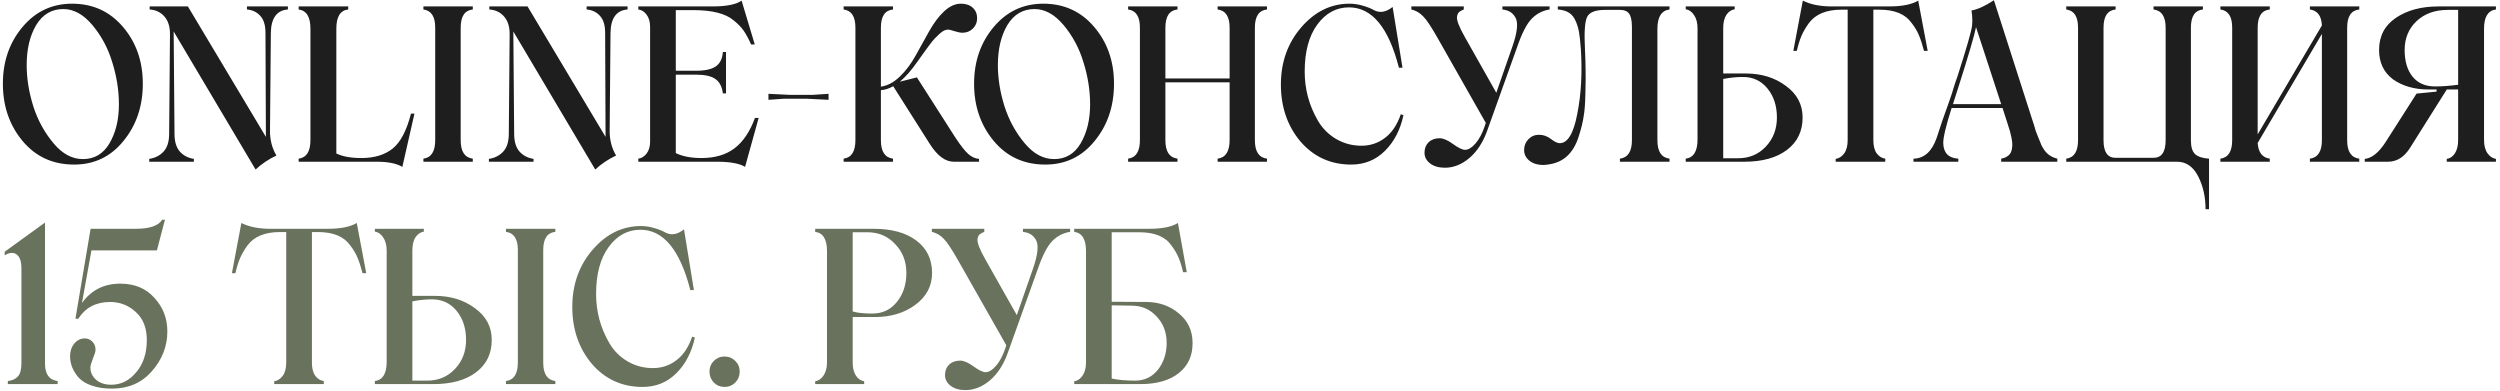
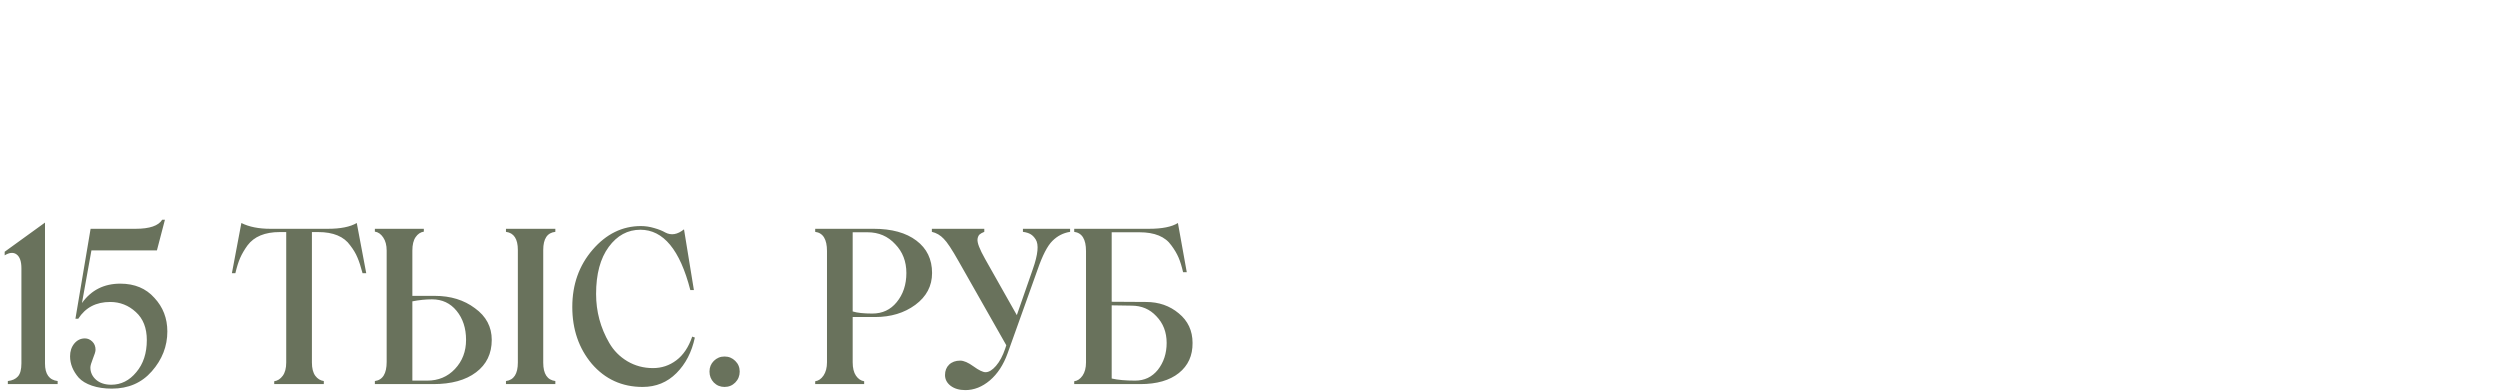
<svg xmlns="http://www.w3.org/2000/svg" width="371" height="58" viewBox="0 0 371 58" fill="none">
-   <path d="M10.991 24.422C7.845 24.422 5.298 23.255 3.35 20.922C1.402 18.588 0.428 15.755 0.428 12.422C0.428 9.13 1.392 6.333 3.319 4.031C5.256 1.708 7.72 0.547 10.71 0.547C13.782 0.547 16.298 1.698 18.256 4C20.215 6.302 21.194 9.109 21.194 12.422C21.194 15.755 20.235 18.588 18.319 20.922C16.433 23.255 13.991 24.422 10.991 24.422ZM17.647 15.484C17.647 13.422 17.319 11.344 16.663 9.25C16.038 7.167 15.053 5.323 13.71 3.719C12.376 2.135 10.939 1.344 9.397 1.344C7.678 1.344 6.334 2.135 5.366 3.719C4.428 5.312 3.959 7.292 3.959 9.656C3.959 11.646 4.288 13.688 4.944 15.781C5.6 17.833 6.605 19.667 7.959 21.281C9.262 22.833 10.71 23.609 12.303 23.609C14.012 23.609 15.324 22.833 16.241 21.281C17.178 19.688 17.647 17.755 17.647 15.484ZM36.647 0.953H42.725V1.406C41.069 1.531 40.225 2.693 40.194 4.891L40.069 19.266C40.038 20.693 40.355 21.963 41.022 23.078C39.855 23.63 38.824 24.323 37.928 25.156L25.772 4.672L25.897 19.938C25.907 21.062 26.178 21.922 26.709 22.516C27.251 23.099 27.939 23.453 28.772 23.578V24H22.147V23.578C23.001 23.453 23.704 23.099 24.256 22.516C24.808 21.922 25.09 21.062 25.1 19.938L25.225 5.094C25.235 3.979 24.965 3.104 24.413 2.469C23.86 1.823 23.126 1.469 22.209 1.406V0.953H27.881L39.459 20.312L39.397 4.891C39.397 3.755 39.142 2.911 38.631 2.359C38.131 1.797 37.47 1.479 36.647 1.406V0.953ZM60.991 16.859H61.506L59.709 24.766C58.855 24.255 57.595 24 55.928 24H44.319V23.547C45.486 23.391 46.069 22.474 46.069 20.797V4.25C46.069 2.51 45.486 1.562 44.319 1.406V0.953H51.678V1.406C50.501 1.531 49.913 2.479 49.913 4.25V22.781C50.85 23.229 52.09 23.453 53.631 23.453C55.548 23.453 57.095 22.984 58.272 22.047C59.439 21.109 60.345 19.38 60.991 16.859ZM62.834 24V23.547C64.001 23.391 64.585 22.474 64.585 20.797V4.094C64.585 2.458 64.001 1.562 62.834 1.406V0.953H70.163V1.406C68.965 1.531 68.366 2.427 68.366 4.094V20.828C68.366 22.484 68.965 23.391 70.163 23.547V24H62.834ZM87.053 0.953H93.131V1.406C91.475 1.531 90.631 2.693 90.6 4.891L90.475 19.266C90.444 20.693 90.762 21.963 91.428 23.078C90.262 23.63 89.23 24.323 88.335 25.156L76.178 4.672L76.303 19.938C76.314 21.062 76.585 21.922 77.116 22.516C77.657 23.099 78.345 23.453 79.178 23.578V24H72.553V23.578C73.407 23.453 74.111 23.099 74.663 22.516C75.215 21.922 75.496 21.062 75.506 19.938L75.631 5.094C75.642 3.979 75.371 3.104 74.819 2.469C74.267 1.823 73.532 1.469 72.616 1.406V0.953H78.288L89.866 20.312L89.803 4.891C89.803 3.755 89.548 2.911 89.038 2.359C88.538 1.797 87.876 1.479 87.053 1.406V0.953ZM112.038 17.5H112.584L110.569 24.766C109.746 24.255 108.355 24 106.397 24H94.725V23.547C95.204 23.484 95.616 23.229 95.96 22.781C96.303 22.323 96.475 21.74 96.475 21.031V4C96.475 3.25 96.303 2.646 95.96 2.188C95.626 1.729 95.215 1.469 94.725 1.406V0.953H105.756C107.798 0.953 109.23 0.667 110.053 0.094L112.006 6.594H111.459C111.064 5.708 110.689 5.016 110.334 4.516C109.98 4.016 109.491 3.516 108.866 3.016C107.678 2.005 105.673 1.5 102.85 1.5H100.288V10.5H103.272C104.626 10.5 105.616 10.281 106.241 9.844C106.866 9.396 107.209 8.688 107.272 7.719H107.741V13.859H107.272C107.157 12.88 106.793 12.172 106.178 11.734C105.574 11.297 104.605 11.078 103.272 11.078H100.288V22.719C101.288 23.208 102.558 23.453 104.1 23.453C106.09 23.453 107.72 22.974 108.991 22.016C110.272 21.047 111.288 19.542 112.038 17.5ZM114.038 14.812V13.922L117.256 14.078H120.584L122.959 13.922V14.812L119.819 14.656H116.272L114.038 14.812ZM141.741 20.359C142.512 21.537 143.152 22.359 143.663 22.828C144.173 23.287 144.715 23.537 145.288 23.578V24H141.538C140.288 24 139.105 23.125 137.991 21.375L132.553 12.797C131.918 13.151 131.308 13.344 130.725 13.375V20.828C130.725 22.484 131.324 23.391 132.522 23.547V24H125.194V23.547C126.361 23.391 126.944 22.474 126.944 20.797V4.094C126.944 2.458 126.361 1.562 125.194 1.406V0.953H132.522V1.406C131.324 1.531 130.725 2.427 130.725 4.094V12.859C131.694 12.724 132.626 12.229 133.522 11.375C134.418 10.521 135.215 9.458 135.913 8.188L137.866 4.672C138.564 3.422 139.314 2.422 140.116 1.672C140.928 0.922 141.756 0.547 142.6 0.547C143.35 0.547 143.939 0.75 144.366 1.156C144.793 1.552 145.006 2.073 145.006 2.719C145.006 3.312 144.798 3.818 144.381 4.234C143.965 4.651 143.444 4.859 142.819 4.859C142.538 4.859 142.147 4.781 141.647 4.625C141.157 4.469 140.855 4.391 140.741 4.391C140.532 4.391 140.324 4.438 140.116 4.531C139.907 4.625 139.668 4.797 139.397 5.047C139.137 5.286 138.907 5.51 138.709 5.719C138.522 5.917 138.251 6.25 137.897 6.719C137.553 7.188 137.288 7.552 137.1 7.812C136.913 8.073 136.6 8.51 136.163 9.125C135.308 10.365 134.433 11.365 133.538 12.125L136.069 11.484L141.741 20.359ZM155.116 24.422C151.97 24.422 149.423 23.255 147.475 20.922C145.527 18.588 144.553 15.755 144.553 12.422C144.553 9.13 145.517 6.333 147.444 4.031C149.381 1.708 151.845 0.547 154.834 0.547C157.907 0.547 160.423 1.698 162.381 4C164.34 6.302 165.319 9.109 165.319 12.422C165.319 15.755 164.361 18.588 162.444 20.922C160.558 23.255 158.116 24.422 155.116 24.422ZM161.772 15.484C161.772 13.422 161.444 11.344 160.788 9.25C160.163 7.167 159.178 5.323 157.834 3.719C156.501 2.135 155.064 1.344 153.522 1.344C151.803 1.344 150.459 2.135 149.491 3.719C148.553 5.312 148.084 7.292 148.084 9.656C148.084 11.646 148.413 13.688 149.069 15.781C149.725 17.833 150.73 19.667 152.084 21.281C153.387 22.833 154.834 23.609 156.428 23.609C158.137 23.609 159.449 22.833 160.366 21.281C161.303 19.688 161.772 17.755 161.772 15.484ZM188.022 1.406C186.824 1.531 186.225 2.427 186.225 4.094V20.828C186.225 22.484 186.824 23.391 188.022 23.547V24H180.694V23.547C181.881 23.391 182.475 22.474 182.475 20.797V12.219H172.944V20.828C172.944 22.484 173.543 23.391 174.741 23.547V24H167.413V23.547C168.579 23.391 169.163 22.474 169.163 20.797V4.094C169.163 2.458 168.579 1.562 167.413 1.406V0.953H174.741V1.406C173.543 1.531 172.944 2.427 172.944 4.094V11.641H182.475V4.094C182.475 2.458 181.881 1.562 180.694 1.406V0.953H188.022V1.406ZM200.522 24.422C197.47 24.422 194.954 23.276 192.975 20.984C191.048 18.682 190.084 15.87 190.084 12.547C190.084 9.224 191.09 6.396 193.1 4.062C195.121 1.719 197.512 0.547 200.272 0.547C200.928 0.547 201.584 0.646 202.241 0.844C202.907 1.031 203.454 1.25 203.881 1.5C204.767 1.969 205.694 1.812 206.663 1.031L208.131 10.047H207.6C206.069 4.078 203.6 1.094 200.194 1.094C198.308 1.094 196.741 1.943 195.491 3.641C194.241 5.339 193.616 7.667 193.616 10.625C193.616 13.229 194.267 15.651 195.569 17.891C196.225 19.026 197.121 19.932 198.256 20.609C199.402 21.287 200.668 21.625 202.053 21.625C203.345 21.625 204.501 21.24 205.522 20.469C206.553 19.698 207.34 18.526 207.881 16.953L208.272 17.094C207.814 19.25 206.902 21.01 205.538 22.375C204.173 23.74 202.501 24.422 200.522 24.422ZM222.959 0.953H229.959V1.406C228.949 1.562 228.074 2.01 227.334 2.75C226.595 3.479 225.861 4.901 225.131 7.016L220.678 19.453C220.064 21.151 219.189 22.484 218.053 23.453C216.918 24.412 215.704 24.891 214.413 24.891C213.517 24.891 212.788 24.677 212.225 24.25C211.673 23.823 211.397 23.292 211.397 22.656C211.397 22.021 211.6 21.505 212.006 21.109C212.423 20.713 212.97 20.516 213.647 20.516C214.178 20.516 214.84 20.802 215.631 21.375C216.423 21.948 217.017 22.234 217.413 22.234C217.902 22.234 218.418 21.922 218.959 21.297C219.512 20.662 219.97 19.802 220.334 18.719L220.491 18.234L213.413 5.766C212.433 4.026 211.699 2.917 211.209 2.438C210.709 1.906 210.121 1.562 209.444 1.406V0.953H217.225V1.406C216.913 1.531 216.678 1.661 216.522 1.797C216.376 1.932 216.277 2.146 216.225 2.438C216.183 2.719 216.256 3.104 216.444 3.594C216.631 4.083 216.933 4.698 217.35 5.438L222.053 13.766L224.428 6.938C225.199 4.75 225.34 3.281 224.85 2.531C224.621 2.167 224.366 1.906 224.084 1.75C223.803 1.583 223.428 1.469 222.959 1.406V0.953ZM228.397 20C229.032 20 229.626 20.213 230.178 20.641C230.709 21.047 231.137 21.25 231.459 21.25C232.657 21.25 233.532 19.776 234.084 16.828C234.647 13.953 234.819 10.776 234.6 7.297C234.517 6.182 234.428 5.359 234.334 4.828C234.251 4.297 234.095 3.755 233.866 3.203C233.626 2.62 233.293 2.188 232.866 1.906C232.439 1.625 231.876 1.458 231.178 1.406V0.953H247.756V1.406C246.558 1.562 245.959 2.521 245.959 4.281V20.828C245.959 22.484 246.558 23.391 247.756 23.547V24H240.397V23.547C241.584 23.391 242.178 22.474 242.178 20.797V4C242.178 3.062 242.038 2.406 241.756 2.031C241.486 1.656 241.053 1.469 240.459 1.469H238.178C236.709 1.469 235.814 1.844 235.491 2.594C235.178 3.323 235.084 4.891 235.209 7.297C235.272 8.609 235.303 9.719 235.303 10.625C235.324 11.146 235.314 12.245 235.272 13.922C235.241 15.37 235.157 16.469 235.022 17.219C234.897 18.073 234.673 19.01 234.35 20.031C233.933 21.458 233.293 22.542 232.428 23.281C231.564 24.021 230.423 24.422 229.006 24.484C228.194 24.484 227.517 24.276 226.975 23.859C226.444 23.432 226.178 22.901 226.178 22.266C226.178 21.63 226.392 21.094 226.819 20.656C227.246 20.219 227.772 20 228.397 20ZM259.053 10.906C261.397 10.906 263.381 11.516 265.006 12.734C266.673 13.932 267.506 15.5 267.506 17.438C267.506 19.479 266.73 21.083 265.178 22.25C263.637 23.417 261.522 24 258.834 24H250.163V23.547C251.329 23.391 251.913 22.443 251.913 20.703V4.188C251.913 3.385 251.741 2.734 251.397 2.234C251.053 1.724 250.642 1.438 250.163 1.375V0.953H257.428V1.375C256.939 1.448 256.532 1.719 256.209 2.188C255.887 2.656 255.725 3.323 255.725 4.188V10.906H259.053ZM257.928 23.484C259.584 23.484 260.954 22.912 262.038 21.766C263.142 20.599 263.694 19.156 263.694 17.438C263.694 15.708 263.225 14.271 262.288 13.125C261.361 11.99 260.147 11.422 258.647 11.422C257.709 11.422 256.736 11.521 255.725 11.719V23.484H257.928ZM284.663 0.094L286.069 7.547H285.522C285.262 6.557 285.006 5.776 284.756 5.203C284.517 4.62 284.163 4.026 283.694 3.422C282.767 2.099 281.178 1.438 278.928 1.438H278.006V20.797C278.006 21.651 278.173 22.307 278.506 22.766C278.84 23.213 279.262 23.474 279.772 23.547V24H272.413V23.578C272.913 23.505 273.334 23.234 273.678 22.766C274.022 22.297 274.194 21.641 274.194 20.797V1.438H273.241C271.032 1.438 269.433 2.099 268.444 3.422C267.986 4.057 267.621 4.682 267.35 5.297C267.09 5.901 266.855 6.651 266.647 7.547H266.131L267.538 0.094C268.683 0.667 270.116 0.953 271.834 0.953H280.381C282.256 0.953 283.683 0.667 284.663 0.094ZM301.553 17.656L301.85 18.562L302.1 19.422L302.397 20.188C302.595 20.708 302.782 21.167 302.959 21.562C303.23 22.115 303.553 22.552 303.928 22.875C304.303 23.188 304.762 23.412 305.303 23.547V24H296.975V23.547C297.215 23.495 297.413 23.438 297.569 23.375C297.725 23.302 297.887 23.203 298.053 23.078C298.22 22.943 298.35 22.766 298.444 22.547C298.538 22.318 298.595 22.037 298.616 21.703C298.678 21.026 298.454 19.927 297.944 18.406L297.178 16.031H289.616C288.762 18.74 288.35 20.479 288.381 21.25C288.413 22.688 289.157 23.453 290.616 23.547V24H283.959V23.547C285.532 23.516 286.673 22.505 287.381 20.516L288.272 17.828L289.272 15.016C289.564 14.193 289.788 13.505 289.944 12.953C289.975 12.818 290.053 12.573 290.178 12.219C290.303 11.865 290.397 11.599 290.459 11.422C291.834 7.172 292.569 4.615 292.663 3.75C292.683 3.604 292.694 3.391 292.694 3.109C292.694 2.536 292.652 2.021 292.569 1.562C293.538 1.375 294.647 0.865 295.897 0.031L301.553 17.656ZM289.819 15.453H296.975L293.241 4.031C293.001 5.25 292.116 8.26 290.584 13.062L289.819 15.453ZM325.131 20.828C325.131 21.807 325.34 22.49 325.756 22.875C326.183 23.26 326.871 23.484 327.819 23.547V31.047H327.303C327.303 29.224 326.939 27.599 326.209 26.172C325.47 24.724 324.423 24 323.069 24H306.631V23.547C307.798 23.391 308.381 22.474 308.381 20.797V4.094C308.381 2.458 307.798 1.562 306.631 1.406V0.953H313.959V1.406C312.762 1.531 312.163 2.427 312.163 4.094V20.828C312.163 22.557 312.762 23.422 313.959 23.422H319.584C320.782 23.422 321.381 22.547 321.381 20.797V4.094C321.381 2.458 320.782 1.562 319.584 1.406V0.953H326.913V1.406C325.725 1.531 325.131 2.427 325.131 4.094V20.828ZM350.116 1.406C348.918 1.531 348.319 2.427 348.319 4.094V20.828C348.319 22.484 348.918 23.391 350.116 23.547V24H342.788V23.547C343.975 23.391 344.569 22.474 344.569 20.797V5.031L335.038 21.219C335.131 22.615 335.73 23.391 336.834 23.547V24H329.506V23.547C330.673 23.391 331.256 22.474 331.256 20.797V4.094C331.256 2.458 330.673 1.562 329.506 1.406V0.953H336.834V1.406C335.637 1.531 335.038 2.427 335.038 4.094V19.938L344.569 3.781C344.506 2.354 343.913 1.562 342.788 1.406V0.953H350.116V1.406ZM370.397 1.406C369.22 1.562 368.631 2.51 368.631 4.25V20.766C368.631 21.609 368.803 22.271 369.147 22.75C369.491 23.229 369.907 23.505 370.397 23.578V24H363.1V23.578C363.579 23.516 363.98 23.245 364.303 22.766C364.626 22.276 364.788 21.609 364.788 20.766V13.281H363.1L357.663 21.922C356.798 23.307 355.699 24 354.366 24H350.928V23.578C351.98 23.484 353.017 22.646 354.038 21.062L358.616 13.891L361.584 13.594V13.281H360.413C358.319 13.281 356.558 12.781 355.131 11.781C353.746 10.74 353.053 9.286 353.053 7.422C353.053 5.37 353.881 3.781 355.538 2.656C357.204 1.521 359.319 0.953 361.881 0.953H370.397V1.406ZM361.366 12.828C362.376 12.828 363.517 12.745 364.788 12.578V1.469H363.256C361.34 1.469 359.793 2.026 358.616 3.141C357.439 4.255 356.85 5.682 356.85 7.422C356.85 9.089 357.241 10.406 358.022 11.375C358.814 12.344 359.928 12.828 361.366 12.828Z" fill="#1E1E1E" />
  <path d="M0.694 37.891V37.359L6.678 33.031V53.953C6.678 55.526 7.303 56.391 8.553 56.547V57H1.163V56.547C1.819 56.474 2.319 56.245 2.663 55.859C3.006 55.474 3.178 54.828 3.178 53.922V39.812C3.178 38.802 2.944 38.12 2.475 37.766C2.006 37.411 1.413 37.453 0.694 37.891ZM17.85 42.094C19.975 42.094 21.663 42.797 22.913 44.203C24.194 45.578 24.834 47.24 24.834 49.188C24.834 51.385 24.064 53.359 22.522 55.109C21.022 56.818 19.048 57.672 16.6 57.672C15.486 57.672 14.501 57.526 13.647 57.234C12.793 56.943 12.137 56.547 11.678 56.047C10.824 55.057 10.397 54 10.397 52.875C10.397 52.125 10.605 51.495 11.022 50.984C11.449 50.474 11.975 50.219 12.6 50.219C13.006 50.219 13.371 50.375 13.694 50.688C14.017 51 14.178 51.406 14.178 51.906C14.178 52.156 14.048 52.594 13.788 53.219C13.538 53.844 13.413 54.281 13.413 54.531C13.413 55.25 13.694 55.859 14.256 56.359C14.829 56.849 15.579 57.094 16.506 57.094C17.965 57.094 19.204 56.474 20.225 55.234C21.267 54.005 21.788 52.417 21.788 50.469C21.788 48.677 21.246 47.292 20.163 46.312C19.079 45.312 17.808 44.812 16.35 44.812C14.256 44.812 12.678 45.641 11.616 47.297H11.194L13.444 33.953H20.131C22.204 33.953 23.517 33.505 24.069 32.609H24.475L23.288 37.156H13.569L12.163 44.969C13.538 43.052 15.433 42.094 17.85 42.094ZM52.944 33.094L54.35 40.547H53.803C53.543 39.557 53.288 38.776 53.038 38.203C52.798 37.62 52.444 37.026 51.975 36.422C51.048 35.099 49.459 34.438 47.209 34.438H46.288V53.797C46.288 54.651 46.454 55.307 46.788 55.766C47.121 56.214 47.543 56.474 48.053 56.547V57H40.694V56.578C41.194 56.505 41.616 56.234 41.959 55.766C42.303 55.297 42.475 54.641 42.475 53.797V34.438H41.522C39.314 34.438 37.715 35.099 36.725 36.422C36.267 37.057 35.902 37.682 35.631 38.297C35.371 38.901 35.137 39.651 34.928 40.547H34.413L35.819 33.094C36.965 33.667 38.397 33.953 40.116 33.953H48.663C50.538 33.953 51.965 33.667 52.944 33.094ZM64.522 43.906C66.866 43.906 68.85 44.516 70.475 45.734C72.142 46.932 72.975 48.5 72.975 50.438C72.975 52.479 72.199 54.083 70.647 55.25C69.105 56.417 66.991 57 64.303 57H55.631V56.547C56.798 56.391 57.381 55.443 57.381 53.703V37.188C57.381 36.385 57.209 35.734 56.866 35.234C56.522 34.724 56.111 34.438 55.631 34.375V33.953H62.897V34.375C62.407 34.448 62.001 34.719 61.678 35.188C61.355 35.656 61.194 36.323 61.194 37.188V43.906H64.522ZM82.413 34.406C81.215 34.531 80.616 35.427 80.616 37.094V53.828C80.616 55.484 81.215 56.391 82.413 56.547V57H75.085V56.547C76.262 56.391 76.85 55.474 76.85 53.797V37.094C76.85 35.458 76.262 34.562 75.085 34.406V33.953H82.413V34.406ZM63.397 56.484C65.053 56.484 66.423 55.911 67.506 54.766C68.611 53.599 69.163 52.156 69.163 50.438C69.163 48.708 68.694 47.271 67.756 46.125C66.829 44.99 65.616 44.422 64.116 44.422C63.178 44.422 62.204 44.521 61.194 44.719V56.484H63.397ZM95.366 57.422C92.314 57.422 89.798 56.276 87.819 53.984C85.892 51.682 84.928 48.87 84.928 45.547C84.928 42.224 85.933 39.396 87.944 37.062C89.965 34.719 92.355 33.547 95.116 33.547C95.772 33.547 96.428 33.646 97.085 33.844C97.751 34.031 98.298 34.25 98.725 34.5C99.611 34.969 100.538 34.812 101.506 34.031L102.975 43.047H102.444C100.913 37.078 98.444 34.094 95.038 34.094C93.152 34.094 91.585 34.943 90.335 36.641C89.085 38.339 88.46 40.667 88.46 43.625C88.46 46.229 89.111 48.651 90.413 50.891C91.069 52.026 91.965 52.932 93.1 53.609C94.246 54.286 95.512 54.625 96.897 54.625C98.189 54.625 99.345 54.24 100.366 53.469C101.397 52.698 102.183 51.526 102.725 49.953L103.116 50.094C102.657 52.25 101.746 54.01 100.381 55.375C99.017 56.74 97.345 57.422 95.366 57.422ZM105.288 55.141C105.288 54.516 105.501 53.99 105.928 53.562C106.366 53.125 106.897 52.906 107.522 52.906C108.147 52.906 108.678 53.125 109.116 53.562C109.553 53.99 109.772 54.516 109.772 55.141C109.772 55.776 109.553 56.318 109.116 56.766C108.678 57.203 108.147 57.422 107.522 57.422C106.897 57.422 106.366 57.203 105.928 56.766C105.501 56.318 105.288 55.776 105.288 55.141ZM129.647 33.953C132.334 33.953 134.449 34.536 135.991 35.703C137.543 36.87 138.319 38.474 138.319 40.516C138.319 42.443 137.486 44.021 135.819 45.25C134.183 46.448 132.199 47.047 129.866 47.047H126.538V53.766C126.538 54.609 126.699 55.271 127.022 55.75C127.355 56.229 127.762 56.505 128.241 56.578V57H120.975V56.578C121.454 56.516 121.866 56.234 122.209 55.734C122.553 55.224 122.725 54.568 122.725 53.766V37.25C122.725 35.51 122.142 34.562 120.975 34.406V33.953H129.647ZM129.459 46.531C130.949 46.531 132.152 45.969 133.069 44.844C134.027 43.677 134.506 42.234 134.506 40.516C134.506 38.797 133.954 37.37 132.85 36.234C131.767 35.057 130.397 34.469 128.741 34.469H126.538V46.219C127.204 46.427 128.178 46.531 129.459 46.531ZM151.803 33.953H158.803V34.406C157.793 34.562 156.918 35.01 156.178 35.75C155.439 36.479 154.704 37.901 153.975 40.016L149.522 52.453C148.907 54.151 148.032 55.484 146.897 56.453C145.762 57.411 144.548 57.891 143.256 57.891C142.361 57.891 141.631 57.677 141.069 57.25C140.517 56.823 140.241 56.292 140.241 55.656C140.241 55.021 140.444 54.505 140.85 54.109C141.267 53.714 141.814 53.516 142.491 53.516C143.022 53.516 143.683 53.802 144.475 54.375C145.267 54.948 145.861 55.234 146.256 55.234C146.746 55.234 147.262 54.922 147.803 54.297C148.355 53.661 148.814 52.802 149.178 51.719L149.334 51.234L142.256 38.766C141.277 37.026 140.543 35.917 140.053 35.438C139.553 34.906 138.965 34.562 138.288 34.406V33.953H146.069V34.406C145.756 34.531 145.522 34.661 145.366 34.797C145.22 34.932 145.121 35.146 145.069 35.438C145.027 35.719 145.1 36.104 145.288 36.594C145.475 37.083 145.777 37.698 146.194 38.438L150.897 46.766L153.272 39.938C154.043 37.75 154.183 36.281 153.694 35.531C153.465 35.167 153.209 34.906 152.928 34.75C152.647 34.583 152.272 34.469 151.803 34.406V33.953ZM176.975 50.891C176.996 52.766 176.319 54.255 174.944 55.359C173.569 56.453 171.668 57 169.241 57H159.413V56.578C159.892 56.516 160.303 56.24 160.647 55.75C160.991 55.25 161.163 54.599 161.163 53.797V37.25C161.163 35.51 160.579 34.562 159.413 34.406V33.953H170.506C172.454 33.953 173.887 33.667 174.803 33.094L176.116 40.391H175.569C175.371 39.526 175.147 38.802 174.897 38.219C174.647 37.635 174.293 37.036 173.834 36.422C172.928 35.12 171.35 34.469 169.1 34.469H164.975V44.781L170.069 44.812C171.965 44.812 173.584 45.375 174.928 46.5C176.293 47.615 176.975 49.078 176.975 50.891ZM168.459 56.484C169.834 56.484 170.954 55.953 171.819 54.891C172.694 53.776 173.131 52.443 173.131 50.891C173.131 49.297 172.621 47.974 171.6 46.922C170.631 45.88 169.407 45.359 167.928 45.359L164.975 45.312V56.172C165.881 56.38 167.043 56.484 168.459 56.484Z" fill="#69725C" />
</svg>